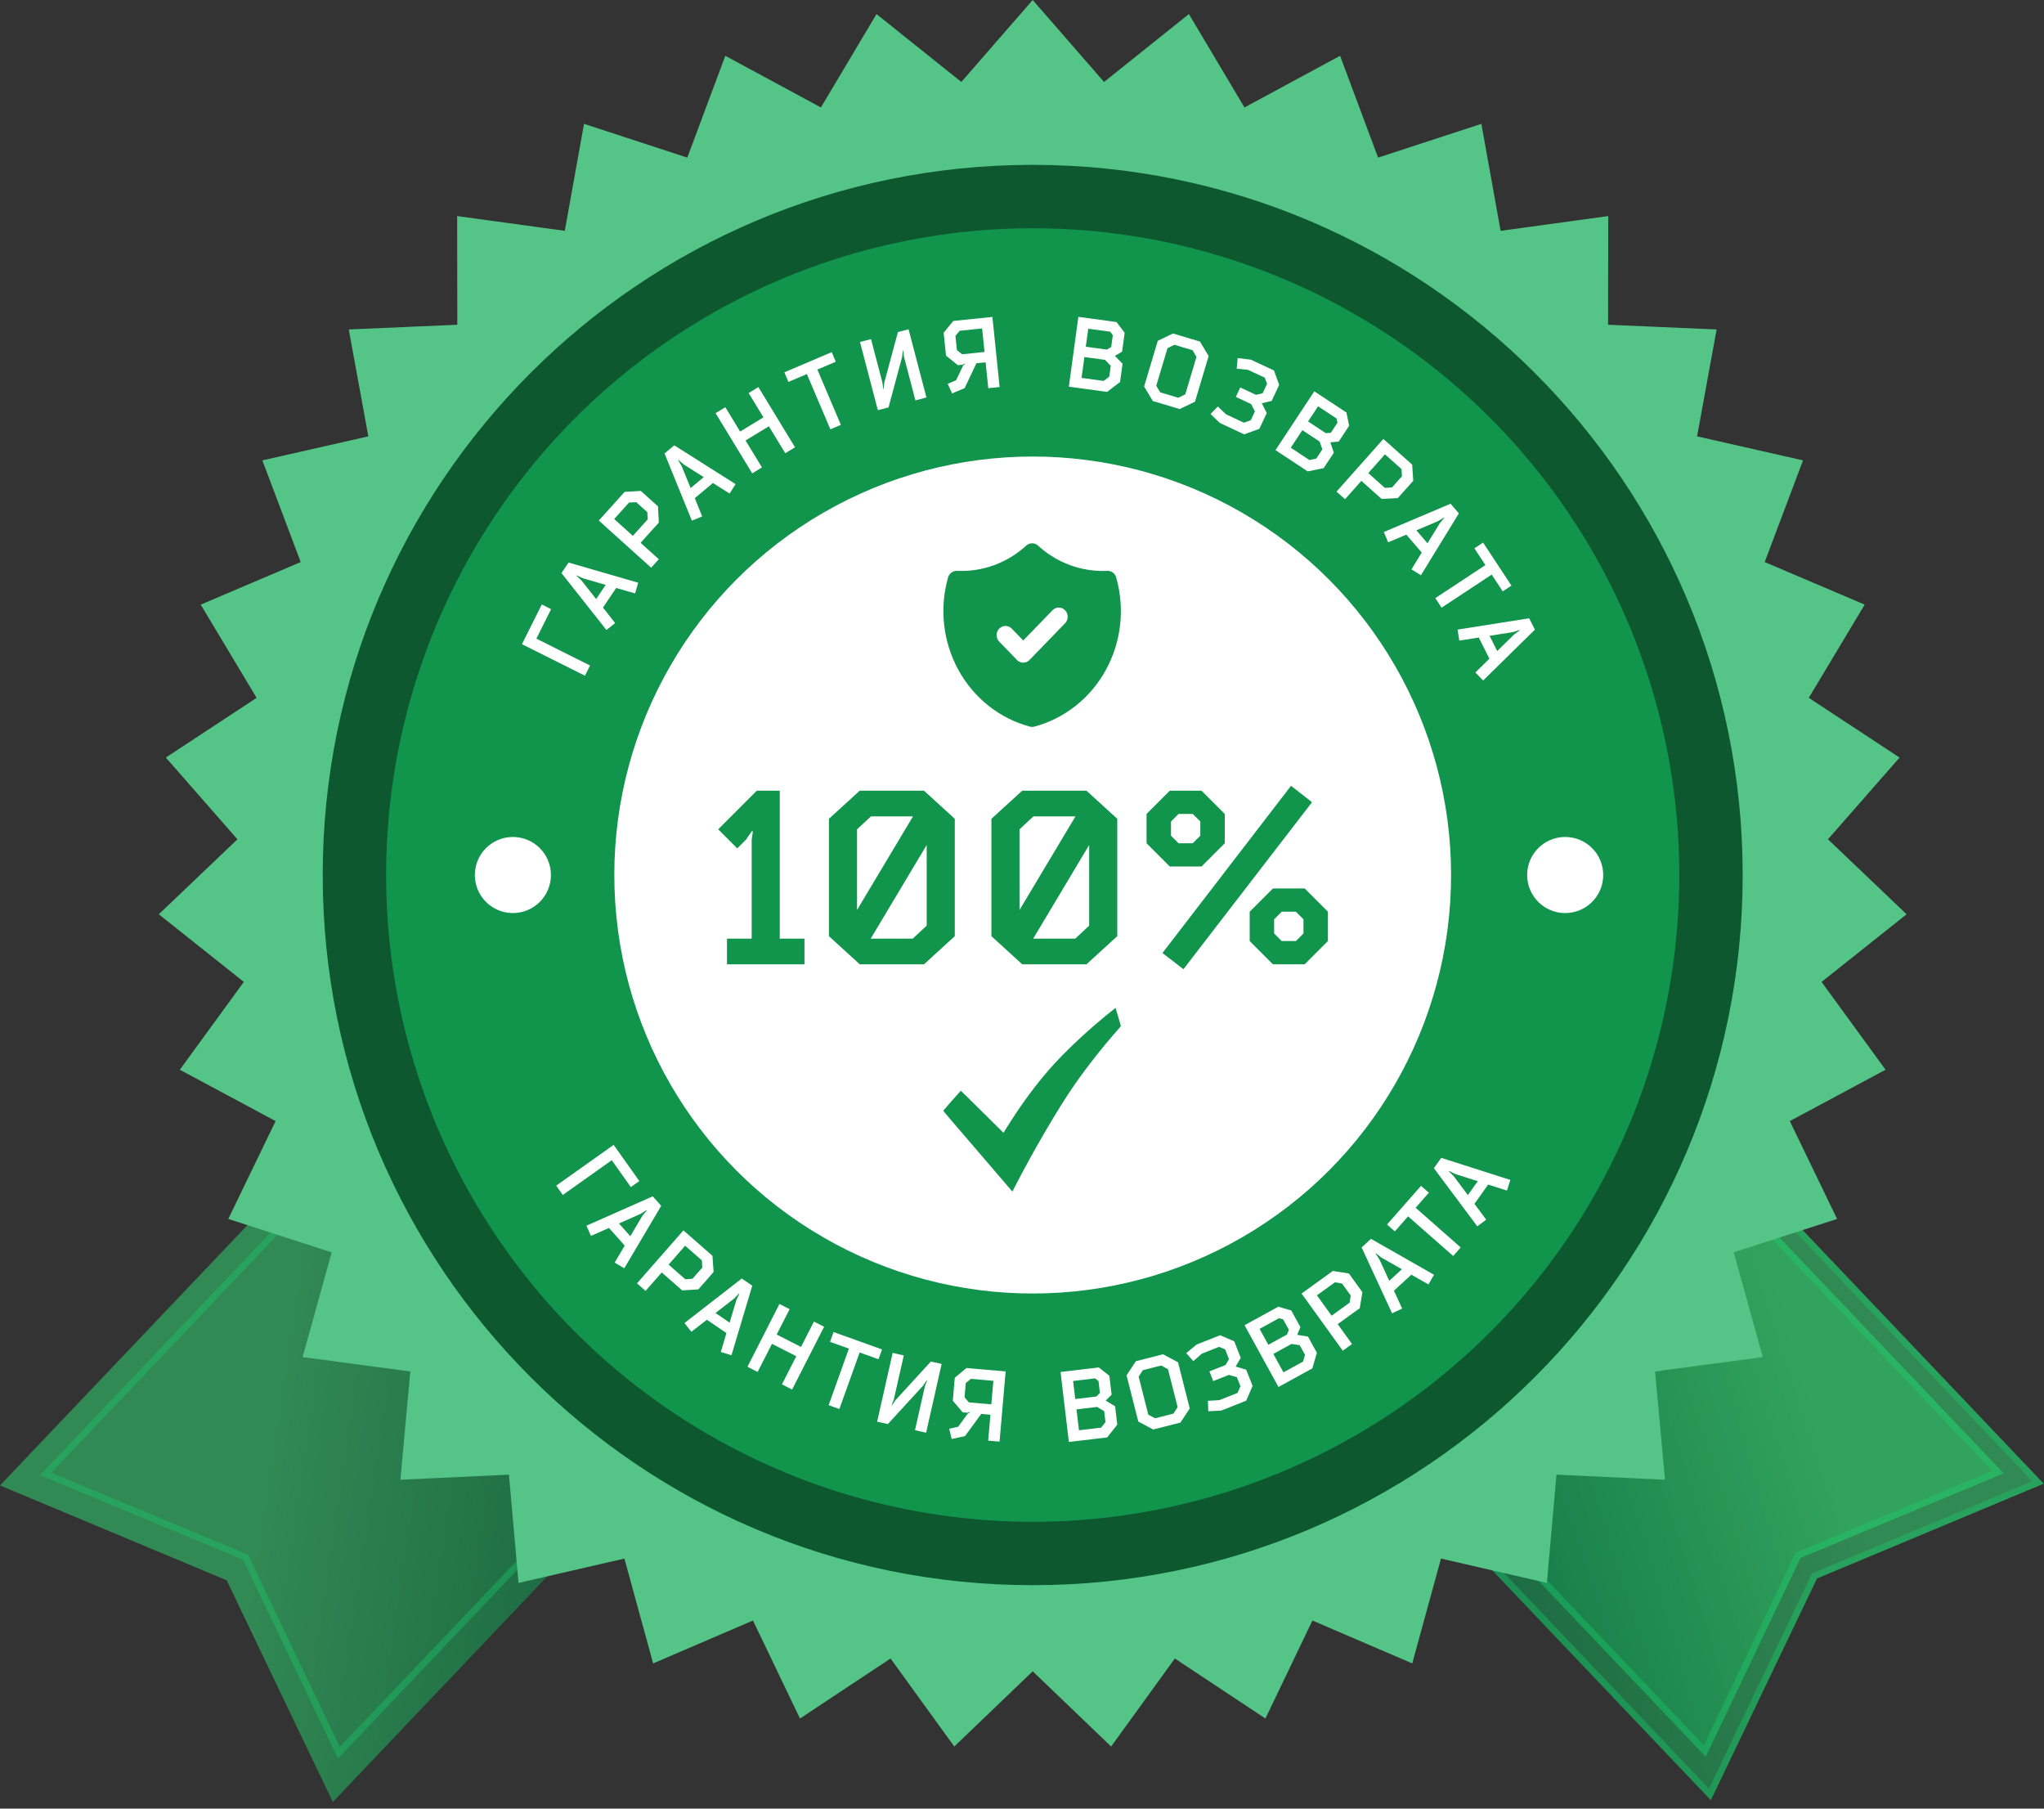
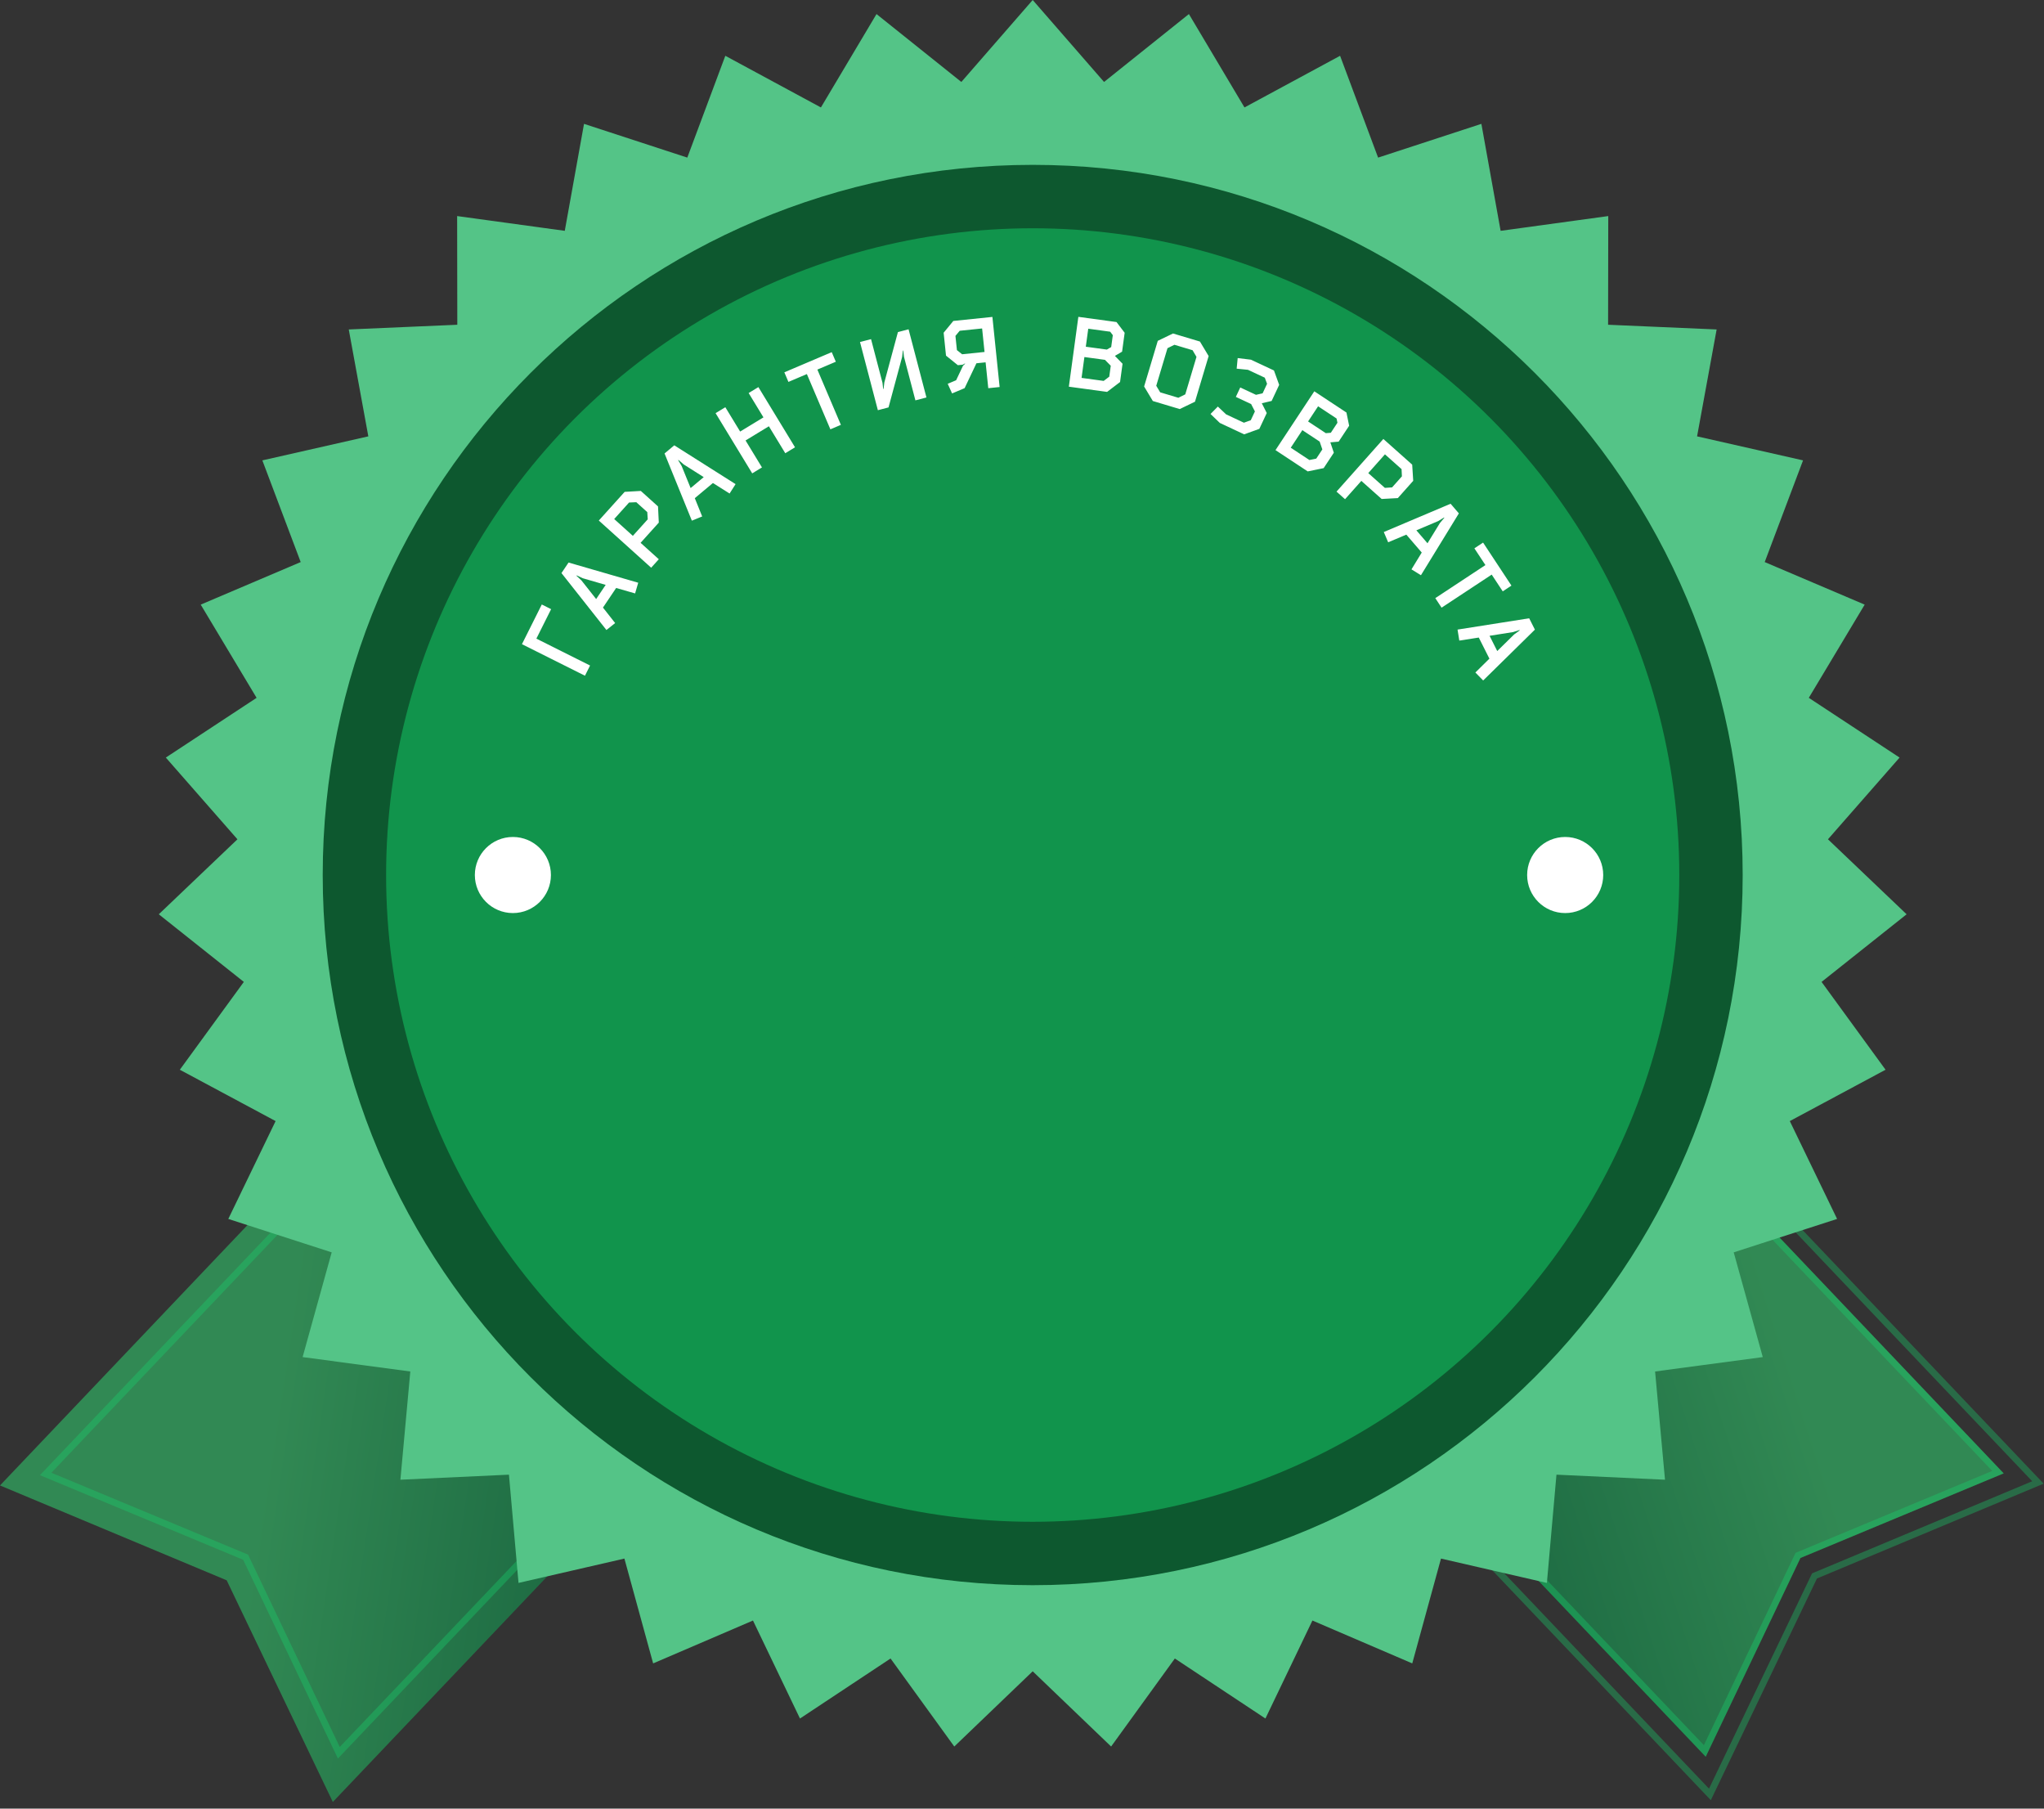
<svg xmlns="http://www.w3.org/2000/svg" width="286" height="253" viewBox="0 0 286 253" fill="none">
  <rect x="0" y="0" width="286" height="253" fill="#333333" stroke="none" />
  <path d="M0 207.793L31.718 221.061L46.57 252.07L153.776 139.311L107.207 95.035L0 207.793Z" fill="url(#paint0_linear_258_267)" fill-opacity="0.7" />
  <path d="M151.204 136.015L110.185 97.015L6.39 206.185L34.205 217.762L34.368 217.83L34.444 217.99L47.41 245.185L151.204 136.015Z" stroke="#18D46D" stroke-opacity="0.35" stroke-width="0.926" />
-   <path d="M285.949 207.541L254.231 220.809L239.38 251.818L132.173 139.059L178.743 94.783L285.949 207.541Z" fill="url(#paint1_linear_258_267)" fill-opacity="0.7" />
  <path d="M132.827 139.076L178.726 95.437L285.151 207.374L254.052 220.382L253.889 220.45L253.814 220.609L239.253 251.013L132.827 139.076Z" stroke="#18D46D" stroke-opacity="0.35" stroke-width="0.926" />
  <path d="M280.358 206.102L251.923 217.937L238.668 245.74L134.09 135.747L175.781 96.109L280.358 206.102Z" fill="url(#paint2_linear_258_267)" fill-opacity="0.7" />
  <path d="M134.745 135.763L175.764 96.763L279.559 205.933L251.745 217.51L251.581 217.578L251.505 217.738L238.54 244.933L134.745 135.763Z" stroke="#18D46D" stroke-opacity="0.35" stroke-width="0.926" />
  <circle cx="144.413" cy="122.325" r="99.978" fill="#0D582F" />
  <circle cx="144.497" cy="122.403" r="90.472" fill="#11944C" />
  <path d="M75.05 89.336L82.563 93.095L81.849 94.523L73.032 90.111L75.809 84.56L77.113 85.213L75.05 89.336ZM86.213 82.249L84.368 84.991L86.073 87.159L84.852 88.128L78.562 80.165L79.554 78.69L89.301 81.515L88.864 83.011L86.213 82.249ZM81.353 81.189L83.415 83.797L84.748 81.816L81.555 80.89L80.686 80.489L80.655 80.535L81.353 81.189ZM89.633 75.933L92.181 78.229L91.113 79.415L83.787 72.816L87.403 68.803L89.667 68.675L92.071 70.841L92.18 73.106L89.633 75.933ZM88.021 70.295L85.94 72.606L88.55 74.957L90.632 72.646L90.569 71.637L89.032 70.252L88.021 70.295ZM99.753 67.567L97.217 69.687L98.251 72.243L96.808 72.834L92.985 63.434L94.348 62.294L102.923 67.722L102.086 69.037L99.753 67.567ZM95.381 65.195L96.634 68.274L98.466 66.742L95.658 64.964L94.935 64.337L94.892 64.373L95.381 65.195ZM106.824 58.384L104.752 54.98L106.116 54.149L111.242 62.571L109.878 63.401L107.582 59.629L104.32 61.615L106.616 65.386L105.252 66.217L100.126 57.795L101.49 56.965L103.562 60.369L106.824 58.384ZM114.368 51.7L117.658 59.431L116.188 60.056L112.899 52.326L110.318 53.424L109.747 52.082L116.378 49.261L116.949 50.602L114.368 51.7ZM123.738 53.498L125.639 46.454L127.129 46.064L129.629 55.6L128.085 56.005L126.483 49.894L126.385 49.029L126.331 49.043L126.224 49.947L124.324 56.991L122.833 57.382L120.333 47.845L121.878 47.44L123.48 53.552L123.577 54.416L123.631 54.402L123.738 53.498ZM137.419 45.947L134.283 46.27L133.687 46.988L133.893 48.977L134.622 49.557L137.758 49.234L137.419 45.947ZM134.703 51.015L134.026 51.085L132.367 49.748L132.036 46.544L133.388 44.897L138.858 44.333L139.869 54.139L138.281 54.303L137.908 50.684L136.623 50.817L134.972 54.296L133.219 55.035L132.606 53.688L133.783 53.19L134.746 51.164L135.038 50.883L135.006 50.844L134.703 51.015ZM155.999 49.784L157.069 50.882L156.72 53.441L154.907 54.82L149.555 54.091L150.885 44.322L156.223 45.049L157.364 46.55L157.004 49.192L155.999 49.784ZM155.419 51.162L154.606 50.337L151.731 49.945L151.334 52.862L154.429 53.284L155.211 52.689L155.419 51.162ZM152.27 45.983L151.927 48.501L154.872 48.901L155.48 48.55L155.707 46.885L155.339 46.4L152.27 45.983ZM164.132 46.65L167.897 47.777L169.115 49.808L167.204 56.194L165.07 57.222L161.305 56.095L160.087 54.063L161.998 47.678L164.132 46.65ZM167.414 49.922L166.867 48.99L164.326 48.23L163.357 48.708L161.784 53.963L162.335 54.881L164.876 55.642L165.846 55.164L167.414 49.922ZM176.667 55.02L177.291 53.687L176.971 52.832L174.619 51.731L173.037 51.572L173.179 50.09L175.036 50.316L178.255 51.823L178.984 53.836L177.93 56.087L176.553 56.408L177.247 57.776L176.21 59.989L174.087 60.758L170.679 59.162L169.38 57.91L170.403 56.871L171.562 57.965L174.051 59.131L175.012 58.783L175.589 57.551L175.059 56.521L172.921 55.52L173.539 54.2L175.74 55.23L176.667 55.02ZM186.144 61.876L186.632 63.33L185.208 65.485L182.977 65.942L178.469 62.965L183.901 54.738L188.397 57.707L188.775 59.554L187.306 61.779L186.144 61.876ZM185.024 62.867L184.649 61.771L182.227 60.172L180.605 62.629L183.212 64.35L184.174 64.153L185.024 62.867ZM184.431 56.835L183.03 58.955L185.51 60.593L186.211 60.539L187.137 59.137L187.015 58.541L184.431 56.835ZM190.481 67.269L188.201 69.832L187.008 68.77L193.562 61.405L197.597 64.996L197.739 67.259L195.588 69.676L193.323 69.799L190.481 67.269ZM196.109 65.623L193.785 63.556L191.45 66.18L193.774 68.248L194.783 68.179L196.158 66.633L196.109 65.623ZM198.932 77.293L196.776 74.788L194.234 75.858L193.623 74.423L202.969 70.467L204.128 71.814L198.822 80.465L197.495 79.647L198.932 77.293ZM201.241 72.888L198.18 74.184L199.738 75.995L201.477 73.162L202.093 72.43L202.057 72.388L201.241 72.888ZM208.722 80.379L201.708 85.004L200.829 83.67L207.843 79.046L206.298 76.704L207.516 75.901L211.483 81.918L210.266 82.721L208.722 80.379ZM208.4 92.137L206.914 89.185L204.189 89.609L203.942 88.07L213.967 86.489L214.766 88.076L207.527 95.189L206.437 94.074L208.4 92.137ZM211.705 88.42L208.422 88.939L209.496 91.072L211.868 88.743L212.643 88.182L212.618 88.132L211.705 88.42Z" fill="white" />
-   <path d="M85.599 162.297L78.748 167.158L77.823 165.856L85.864 160.151L89.456 165.213L88.267 166.057L85.599 162.297ZM87.409 174.241L85.213 171.771L82.689 172.882L82.054 171.458L91.334 167.35L92.515 168.678L87.35 177.414L86.01 176.618L87.409 174.241ZM89.646 169.798L86.607 171.145L88.194 172.93L89.886 170.068L90.49 169.327L90.453 169.285L89.646 169.798ZM92.59 177.998L90.329 180.578L89.129 179.525L95.627 172.111L99.689 175.672L99.848 177.934L97.715 180.367L95.451 180.506L92.59 177.998ZM98.206 176.31L95.867 174.26L93.551 176.902L95.89 178.952L96.899 178.876L98.263 177.32L98.206 176.31ZM101.642 186.482L98.915 184.614L96.734 186.301L95.775 185.072L103.79 178.848L105.257 179.852L102.351 189.576L100.858 189.126L101.642 186.482ZM102.743 181.631L100.117 183.67L102.088 185.02L103.041 181.835L103.448 180.97L103.402 180.938L102.743 181.631ZM112.079 188.416L113.888 184.866L115.311 185.591L110.835 194.375L109.412 193.65L111.417 189.716L108.015 187.982L106.01 191.916L104.587 191.191L109.063 182.407L110.486 183.132L108.677 186.683L112.079 188.416ZM120.282 189.191L117.447 197.099L115.944 196.56L118.779 188.652L116.139 187.705L116.631 186.333L123.415 188.765L122.923 190.138L120.282 189.191ZM125.322 195.837L130.251 190.458L131.755 190.798L129.584 200.415L128.026 200.063L129.417 193.9L129.729 193.088L129.675 193.075L129.163 193.828L124.233 199.207L122.73 198.867L124.901 189.25L126.459 189.602L125.067 195.765L124.756 196.577L124.81 196.589L125.322 195.837ZM138.994 193.154L135.853 192.882L135.133 193.475L134.961 195.467L135.569 196.175L138.709 196.446L138.994 193.154ZM135.374 197.622L134.696 197.563L133.317 195.939L133.595 192.729L135.232 191.365L140.71 191.839L139.861 201.661L138.27 201.524L138.584 197.899L137.297 197.788L135.022 200.894L133.161 201.291L132.812 199.853L134.061 199.585L135.389 197.776L135.728 197.555L135.704 197.511L135.374 197.622ZM154.715 195.924L156.026 196.718L156.331 199.283L154.922 201.073L149.558 201.711L148.393 191.922L153.743 191.285L155.224 192.451L155.539 195.098L154.715 195.924ZM154.499 197.404L153.506 196.809L150.624 197.152L150.972 200.075L154.074 199.706L154.681 198.934L154.499 197.404ZM150.151 193.181L150.451 195.704L153.402 195.353L153.903 194.86L153.704 193.191L153.226 192.815L150.151 193.181ZM158.931 190.413L162.739 189.444L164.828 190.561L166.471 197.02L165.169 198.999L161.361 199.968L159.272 198.852L157.629 192.392L158.931 190.413ZM163.428 191.533L162.479 191.015L159.909 191.669L159.323 192.577L160.676 197.893L161.621 198.397L164.191 197.743L164.777 196.835L163.428 191.533ZM171.963 190.127L171.422 188.758L170.58 188.404L168.165 189.36L166.965 190.402L165.984 189.282L167.422 188.086L170.728 186.778L172.692 187.628L173.607 189.94L172.896 191.162L174.366 191.595L175.265 193.868L174.368 195.94L170.869 197.325L169.066 197.411L169.012 195.954L170.604 195.862L173.16 194.85L173.566 193.913L173.065 192.648L171.953 192.326L169.758 193.195L169.221 191.839L171.481 190.945L171.963 190.127ZM181.502 186.723L183.016 186.969L184.259 189.233L183.623 191.42L178.888 194.021L174.142 185.38L178.864 182.786L180.674 183.312L181.958 185.649L181.502 186.723ZM181.857 188.176L180.712 187.997L178.169 189.394L179.586 191.974L182.325 190.47L182.599 189.527L181.857 188.176ZM176.243 185.889L177.467 188.116L180.071 186.685L180.351 186.041L179.542 184.568L178.957 184.398L176.243 185.889ZM187.173 185.228L189.179 188.01L187.884 188.944L182.117 180.948L186.497 177.788L188.738 178.141L190.631 180.765L190.258 183.002L187.173 185.228ZM186.787 179.377L184.265 181.196L186.32 184.046L188.842 182.226L188.994 181.226L187.784 179.548L186.787 179.377ZM197.476 178.312L195.042 180.548L196.194 183.054L194.78 183.711L190.522 174.499L191.831 173.297L200.65 178.319L199.875 179.672L197.476 178.312ZM192.998 176.147L194.393 179.164L196.152 177.549L193.264 175.903L192.512 175.311L192.471 175.349L192.998 176.147ZM198.077 168.949L204.385 174.498L203.33 175.697L197.022 170.148L195.17 172.254L194.075 171.291L198.835 165.88L199.93 166.843L198.077 168.949ZM208.224 165.707L206.306 168.398L207.951 170.611L206.705 171.547L200.632 163.416L201.664 161.968L211.331 165.057L210.853 166.541L208.224 165.707ZM203.395 164.515L205.385 167.179L206.771 165.234L203.605 164.221L202.747 163.798L202.715 163.843L203.395 164.515Z" fill="white" />
  <circle cx="71.764" cy="122.403" r="5.322" fill="white" />
  <circle cx="219.003" cy="122.403" r="5.322" fill="white" />
-   <circle cx="144.497" cy="122.403" r="58.541" fill="white" />
  <path d="M154.481 11.465L166.354 1.967L174.13 15.03L187.507 7.805L192.826 22.047L207.277 17.326L209.969 32.289L225.031 30.225L225.007 45.428L240.195 46.086L237.458 61.04L252.285 64.4L246.921 78.625L260.909 84.578L253.091 97.617L265.792 105.973L255.771 117.405L266.777 127.895L254.876 137.354L263.831 149.641L250.433 156.823L257.05 170.511L242.584 175.186L246.651 189.835L231.583 191.852L232.97 206.991L217.783 206.285L216.444 221.429L201.627 218.022L197.605 232.685L183.636 226.688L177.061 240.396L164.386 232L155.47 244.313L144.497 233.79L133.525 244.313L124.608 232L111.934 240.396L105.358 226.688L91.389 232.685L87.367 218.022L72.551 221.429L71.212 206.285L56.025 206.991L57.411 191.852L42.343 189.835L46.41 175.186L31.944 170.511L38.562 156.823L25.163 149.641L34.118 137.354L22.218 127.895L33.223 117.405L23.202 105.973L35.903 97.617L28.085 84.578L42.074 78.625L36.71 64.4L51.537 61.04L48.799 46.086L63.987 45.428L63.964 30.225L79.025 32.289L81.717 17.326L96.168 22.047L101.488 7.805L114.864 15.03L122.642 1.967L134.513 11.465L144.497 0L154.481 11.465ZM144.497 23.061C89.632 23.062 45.155 67.538 45.155 122.403C45.155 177.268 89.632 221.745 144.497 221.745C199.362 221.745 243.839 177.268 243.839 122.403C243.839 67.538 199.362 23.061 144.497 23.061Z" fill="#54C487" />
  <path d="M104.389 117.447L103.158 118.678L100.49 116.011L105.894 110.607H109.109V131.298H112.563V134.889H101.722V131.298H105.176V117.447L105.347 116.318L105.21 116.25L104.389 117.447ZM120.294 110.607H129.288L133.597 114.54V130.956L129.288 134.889H120.294L115.984 130.956V114.54L120.294 110.607ZM127.715 131.298L129.664 129.485V118.199L121.833 131.298H127.715ZM119.917 116.011V127.296L127.749 114.198H121.867L119.917 116.011ZM143.028 110.607H152.023L156.332 114.54V130.956L152.023 134.889H143.028L138.719 130.956V114.54L143.028 110.607ZM150.45 131.298L152.399 129.485V118.199L144.567 131.298H150.45ZM142.652 116.011V127.296L150.484 114.198H144.601L142.652 116.011ZM178.109 124.287H182.555L185.804 127.536V131.64L182.555 134.889H178.109L174.86 131.64V127.536L178.109 124.287ZM165.592 135.573L162.651 133.315L180.64 109.923L183.581 112.214L165.592 135.573ZM181.324 127.536H179.34L178.28 128.596V130.58L179.34 131.64H181.324L182.384 130.58V128.596L181.324 127.536ZM166.892 113.856H164.908L163.848 114.916V116.9L164.908 117.96H166.892L167.952 116.9V114.916L166.892 113.856ZM168.123 110.607L171.372 113.856V117.96L168.123 121.209H163.677L160.428 117.96V113.856L163.677 110.607H168.123Z" fill="#11944C" />
  <path fill-rule="evenodd" clip-rule="evenodd" d="M155.867 141.167C152.599 143.725 149.023 147.059 146.763 149.655C144.989 151.693 143.227 154.057 141.531 156.678C141.107 157.333 140.461 158.375 140.435 158.444C140.429 158.462 140.326 158.381 140.206 158.263C139.889 157.95 139.413 157.479 138.66 156.733C136.163 154.257 134.461 152.581 134.442 152.581C134.417 152.581 132.06 155.253 132.006 155.342C131.973 155.396 132.042 155.484 132.923 156.509C133.446 157.119 134.316 158.133 134.855 158.761C135.394 159.39 136.073 160.181 136.364 160.519C136.654 160.856 137.57 161.923 138.398 162.888C139.226 163.854 140.246 165.043 140.665 165.531C141.084 166.018 141.478 166.477 141.541 166.552L141.656 166.687L141.974 166.065C144.517 161.098 148.019 155.1 150.28 151.839C152.071 149.255 154.398 146.302 156.508 143.936C156.694 143.728 156.841 143.541 156.835 143.522C156.817 143.467 156.491 142.341 156.415 142.074C156.328 141.764 156.102 141.008 156.094 141C156.091 140.997 155.989 141.072 155.867 141.167Z" fill="#11944C" />
  <path d="M144.416 76L144.563 76.009L144.636 76.019L144.712 76.036L144.85 76.08C144.945 76.116 145.036 76.164 145.12 76.224L145.249 76.329L145.566 76.609C148.074 78.761 151.244 79.916 154.504 79.867L154.93 79.854C155.208 79.841 155.482 79.925 155.708 80.092C155.935 80.259 156.101 80.499 156.179 80.775C156.79 82.922 156.977 85.174 156.729 87.397C156.481 89.62 155.803 91.769 154.735 93.715C153.667 95.662 152.231 97.368 150.512 98.73C148.793 100.092 146.827 101.084 144.73 101.645C144.526 101.7 144.311 101.7 144.106 101.645C142.009 101.084 140.043 100.092 138.324 98.73C136.605 97.368 135.169 95.663 134.101 93.716C133.033 91.769 132.355 89.62 132.106 87.397C131.858 85.174 132.045 82.922 132.656 80.775C132.735 80.499 132.9 80.259 133.127 80.092C133.353 79.925 133.628 79.841 133.906 79.854C137.309 80.015 140.648 78.858 143.269 76.609L143.596 76.32L143.716 76.224C143.8 76.164 143.89 76.116 143.986 76.08L144.125 76.036C144.174 76.024 144.223 76.015 144.273 76.009L144.416 76ZM149.029 85.367C148.913 85.247 148.776 85.153 148.625 85.088C148.474 85.023 148.312 84.99 148.149 84.99C147.986 84.99 147.824 85.023 147.673 85.088C147.522 85.153 147.385 85.247 147.269 85.367L143.175 89.595L141.567 87.935L141.45 87.829C141.2 87.629 140.886 87.535 140.572 87.566C140.257 87.597 139.966 87.751 139.757 87.995C139.548 88.24 139.437 88.558 139.447 88.884C139.457 89.21 139.586 89.52 139.809 89.751L142.296 92.32L142.413 92.427C142.652 92.618 142.951 92.713 143.253 92.694C143.555 92.674 143.84 92.541 144.054 92.32L149.027 87.183L149.131 87.062C149.316 86.815 149.408 86.506 149.389 86.194C149.37 85.882 149.241 85.588 149.027 85.367H149.029Z" fill="#11944C" />
  <defs>
    <linearGradient id="paint0_linear_258_267" x1="35.429" y1="220" x2="100.448" y2="229.735" gradientUnits="userSpaceOnUse">
      <stop stop-color="#31AE62" />
      <stop offset="1" stop-color="#066D3D" />
    </linearGradient>
    <linearGradient id="paint1_linear_258_267" x1="302.215" y1="253.775" x2="199.127" y2="282.981" gradientUnits="userSpaceOnUse">
      <stop offset="0.274" stop-color="#31AE62" />
      <stop offset="1" stop-color="#066D3D" />
    </linearGradient>
    <linearGradient id="paint2_linear_258_267" x1="297.392" y1="250.092" x2="204.459" y2="279.919" gradientUnits="userSpaceOnUse">
      <stop offset="0.274" stop-color="#31AE62" />
      <stop offset="1" stop-color="#066D3D" />
    </linearGradient>
  </defs>
</svg>